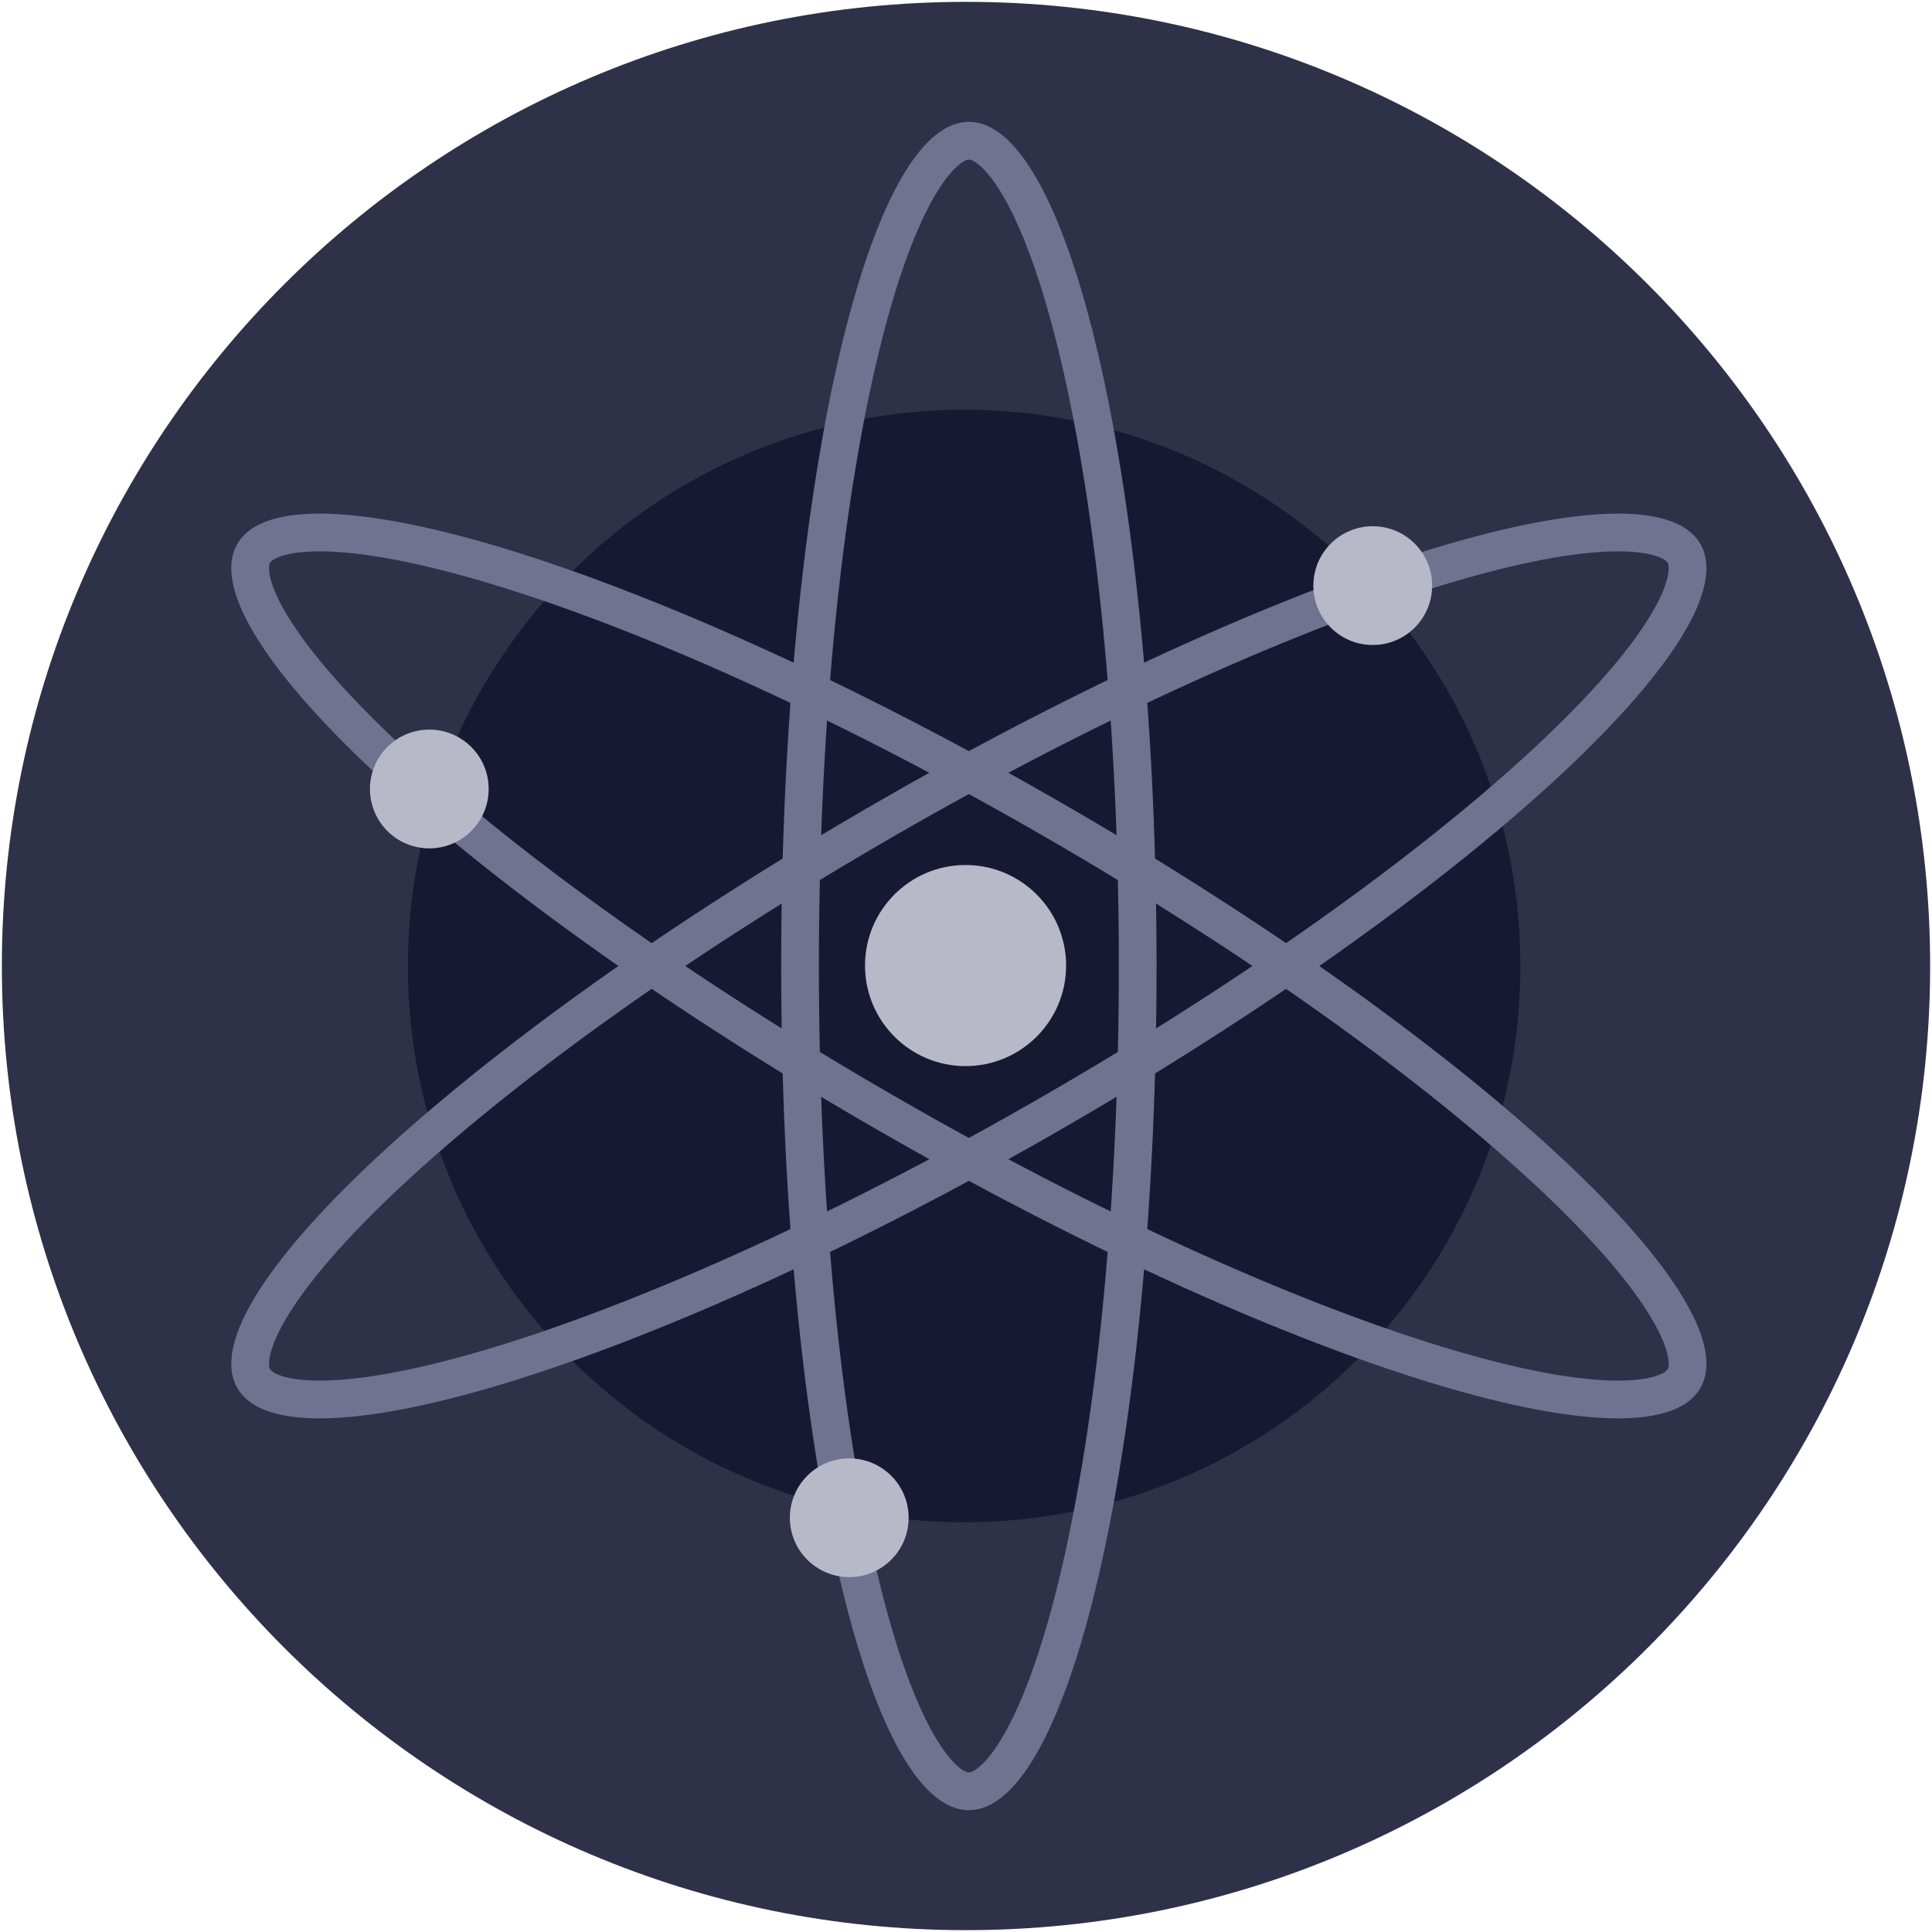
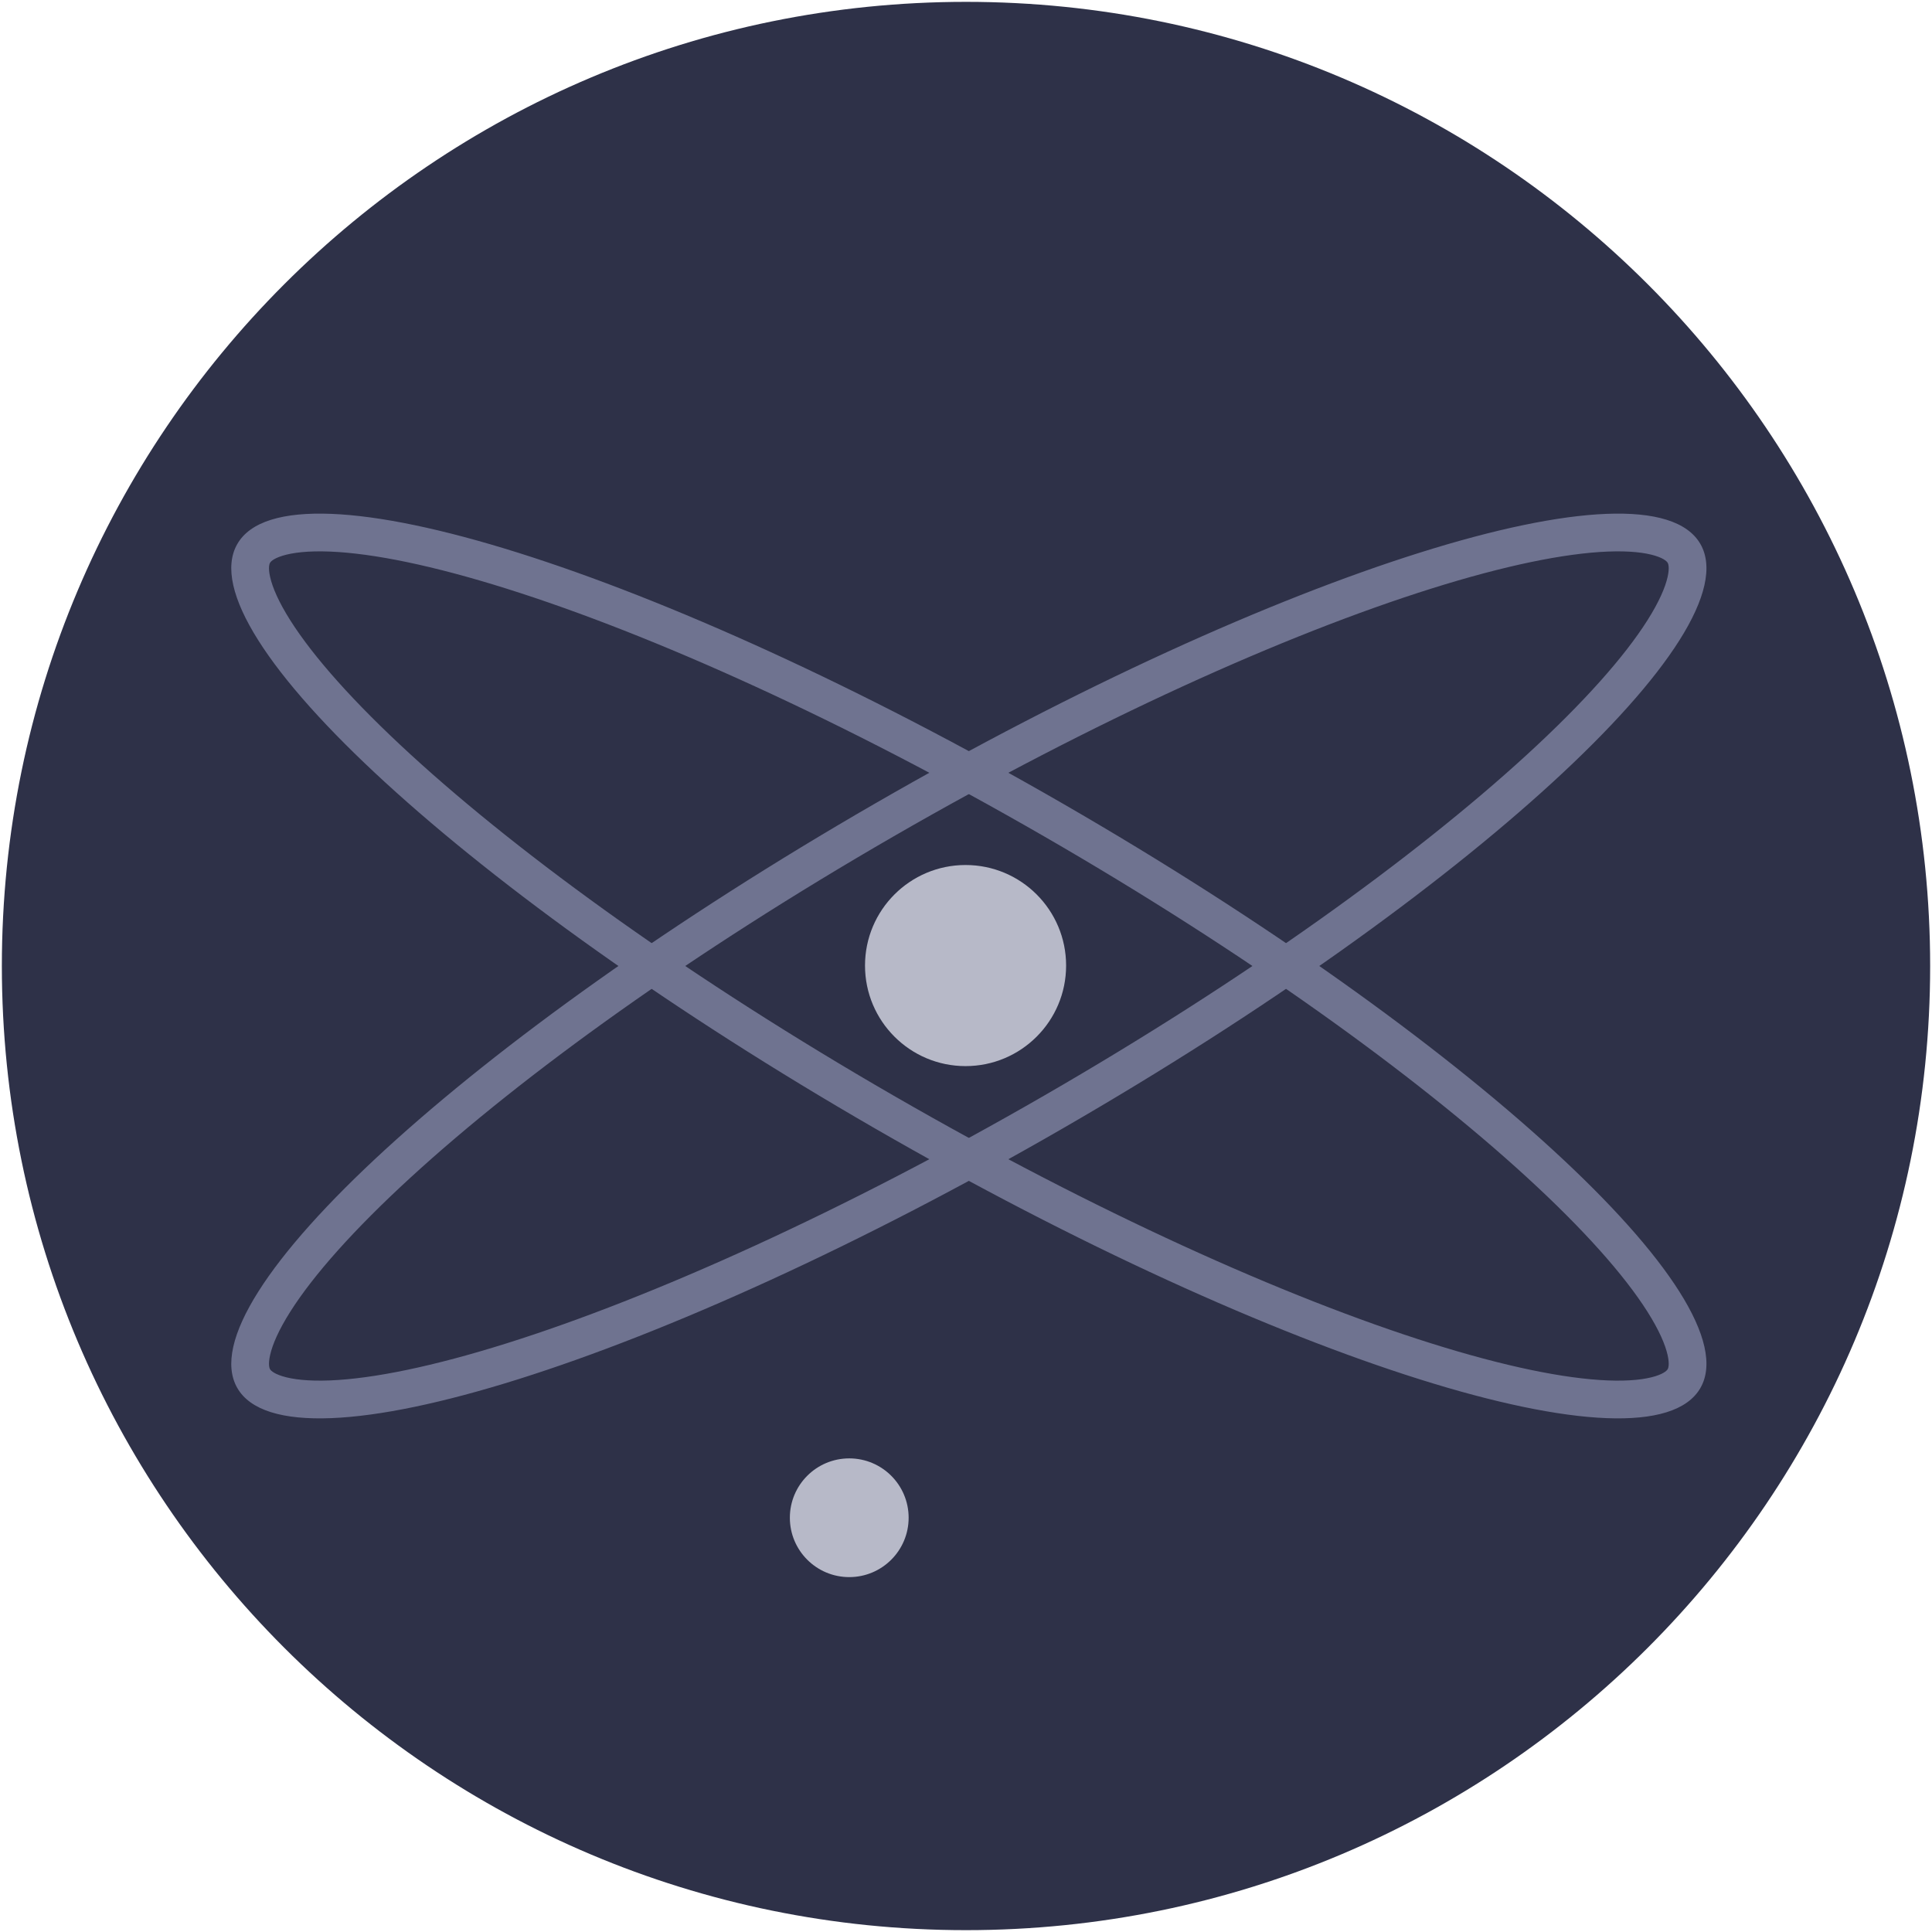
<svg xmlns="http://www.w3.org/2000/svg" width="1024" height="1024" viewBox="0 0 1024 1024" fill="none">
  <path fill-rule="evenodd" clip-rule="evenodd" d="M512 0.983C794.227 0.983 1023.02 229.773 1023.02 512C1023.02 794.227 794.227 1023.02 512 1023.02C229.773 1023.02 0.983 794.227 0.983 512C0.983 229.773 229.773 0.983 512 0.983Z" fill="#2E3148" />
-   <path fill-rule="evenodd" clip-rule="evenodd" d="M511.017 217.182C673.841 217.182 805.835 349.177 805.835 512C805.835 674.823 673.841 806.818 511.017 806.818C348.194 806.818 216.2 674.823 216.2 512C216.2 349.177 348.194 217.182 511.017 217.182Z" fill="#161931" />
-   <path fill-rule="evenodd" clip-rule="evenodd" d="M520.027 88.389C515.967 84.654 513.872 84.583 513.52 84.583C513.168 84.583 511.073 84.654 507.014 88.389C502.847 92.224 497.866 98.841 492.499 109.05C481.786 129.427 471.533 160.227 462.696 199.969C445.095 279.131 434.035 389.46 434.035 512C434.035 634.54 445.095 744.869 462.696 824.03C471.533 863.773 481.786 894.573 492.499 914.95C497.866 925.159 502.847 931.776 507.014 935.61C511.073 939.346 513.168 939.417 513.52 939.417C513.872 939.417 515.967 939.346 520.027 935.61C524.194 931.776 529.175 925.159 534.542 914.95C545.254 894.573 555.507 863.773 564.344 824.03C581.946 744.869 593.006 634.54 593.006 512C593.006 389.46 581.946 279.131 564.344 199.969C555.507 160.227 545.254 129.427 534.542 109.05C529.175 98.841 524.194 92.224 520.027 88.389ZM613.006 512C613.006 264.898 568.464 64.583 513.52 64.583C458.576 64.583 414.035 264.898 414.035 512C414.035 759.101 458.576 959.417 513.52 959.417C568.464 959.417 613.006 759.101 613.006 512Z" fill="#6F7390" />
  <path fill-rule="evenodd" clip-rule="evenodd" d="M883.862 305.813C885.069 300.434 884.082 298.594 883.911 298.299C883.739 298.001 882.634 296.223 877.363 294.576C871.953 292.886 863.726 291.883 852.194 292.342C829.176 293.259 797.356 299.786 758.496 312.009C681.094 336.356 579.955 381.949 473.765 443.219C367.576 504.489 277.497 569.226 217.699 624.042C187.677 651.562 166.113 675.837 153.81 695.297C147.647 705.047 144.405 712.666 143.166 718.187C141.959 723.564 142.945 725.405 143.117 725.701C143.288 725.999 144.394 727.777 149.665 729.424C155.074 731.114 163.301 732.117 174.834 731.658C197.852 730.74 229.672 724.214 268.531 711.99C345.933 687.644 447.073 642.051 553.262 580.781C659.452 519.511 749.531 454.774 809.329 399.958C839.351 372.438 860.915 348.163 873.217 328.703C879.381 318.953 882.623 311.334 883.862 305.813ZM125.799 735.706C153.272 783.26 349.129 721.654 563.257 598.104C777.386 474.555 928.701 335.848 901.229 288.294C873.756 240.74 677.899 302.346 463.77 425.896C249.641 549.445 98.327 688.152 125.799 735.706Z" fill="#6F7390" />
  <path fill-rule="evenodd" clip-rule="evenodd" d="M901.229 735.706C928.701 688.152 777.386 549.445 563.257 425.896C349.129 302.346 153.272 240.74 125.799 288.294C98.327 335.848 249.641 474.555 463.77 598.104C677.899 721.654 873.756 783.26 901.229 735.706ZM143.117 298.299C143.289 298 144.396 296.222 149.665 294.576C155.074 292.886 163.301 291.883 174.834 292.342C197.852 293.259 229.672 299.786 268.531 312.009C345.933 336.356 447.073 381.949 553.262 443.219C659.452 504.489 749.531 569.226 809.329 624.042C839.351 651.562 860.915 675.837 873.217 695.297C879.381 705.047 882.623 712.666 883.862 718.187C885.069 723.566 884.082 725.406 883.911 725.701C883.739 725.999 882.634 727.777 877.363 729.424C871.953 731.114 863.726 732.117 852.194 731.658C829.176 730.74 797.356 724.214 758.496 711.99C681.094 687.644 579.955 642.051 473.766 580.781C367.576 519.511 277.497 454.774 217.699 399.958C187.677 372.438 166.113 348.163 153.81 328.703C147.647 318.953 144.405 311.334 143.166 305.813C141.959 300.436 142.945 298.595 143.117 298.299" fill="#6F7390" />
-   <path fill-rule="evenodd" clip-rule="evenodd" d="M227.547 386.703C244.923 386.703 259.01 400.796 259.01 418.18C259.01 435.565 244.923 449.658 227.547 449.658C210.171 449.658 196.084 435.565 196.084 418.18C196.084 400.796 210.171 386.703 227.547 386.703Z" fill="#B7B9C8" />
-   <path fill-rule="evenodd" clip-rule="evenodd" d="M727.586 278.91C744.97 278.91 759.064 293.003 759.064 310.388C759.064 327.773 744.97 341.866 727.586 341.866C710.201 341.866 696.108 327.773 696.108 310.388C696.108 293.003 710.201 278.91 727.586 278.91Z" fill="#B7B9C8" />
  <path fill-rule="evenodd" clip-rule="evenodd" d="M450.119 772.975C467.504 772.975 481.597 787.061 481.597 804.438C481.597 821.814 467.504 835.9 450.119 835.9C432.734 835.9 418.641 821.814 418.641 804.438C418.641 787.061 432.734 772.975 450.119 772.975Z" fill="#B7B9C8" />
  <path fill-rule="evenodd" clip-rule="evenodd" d="M511.767 458.473C541.2 458.473 565.06 482.334 565.06 511.767C565.06 541.2 541.2 565.06 511.767 565.06C482.334 565.06 458.473 541.2 458.473 511.767C458.473 482.334 482.334 458.473 511.767 458.473Z" fill="#B7B9C8" />
</svg>